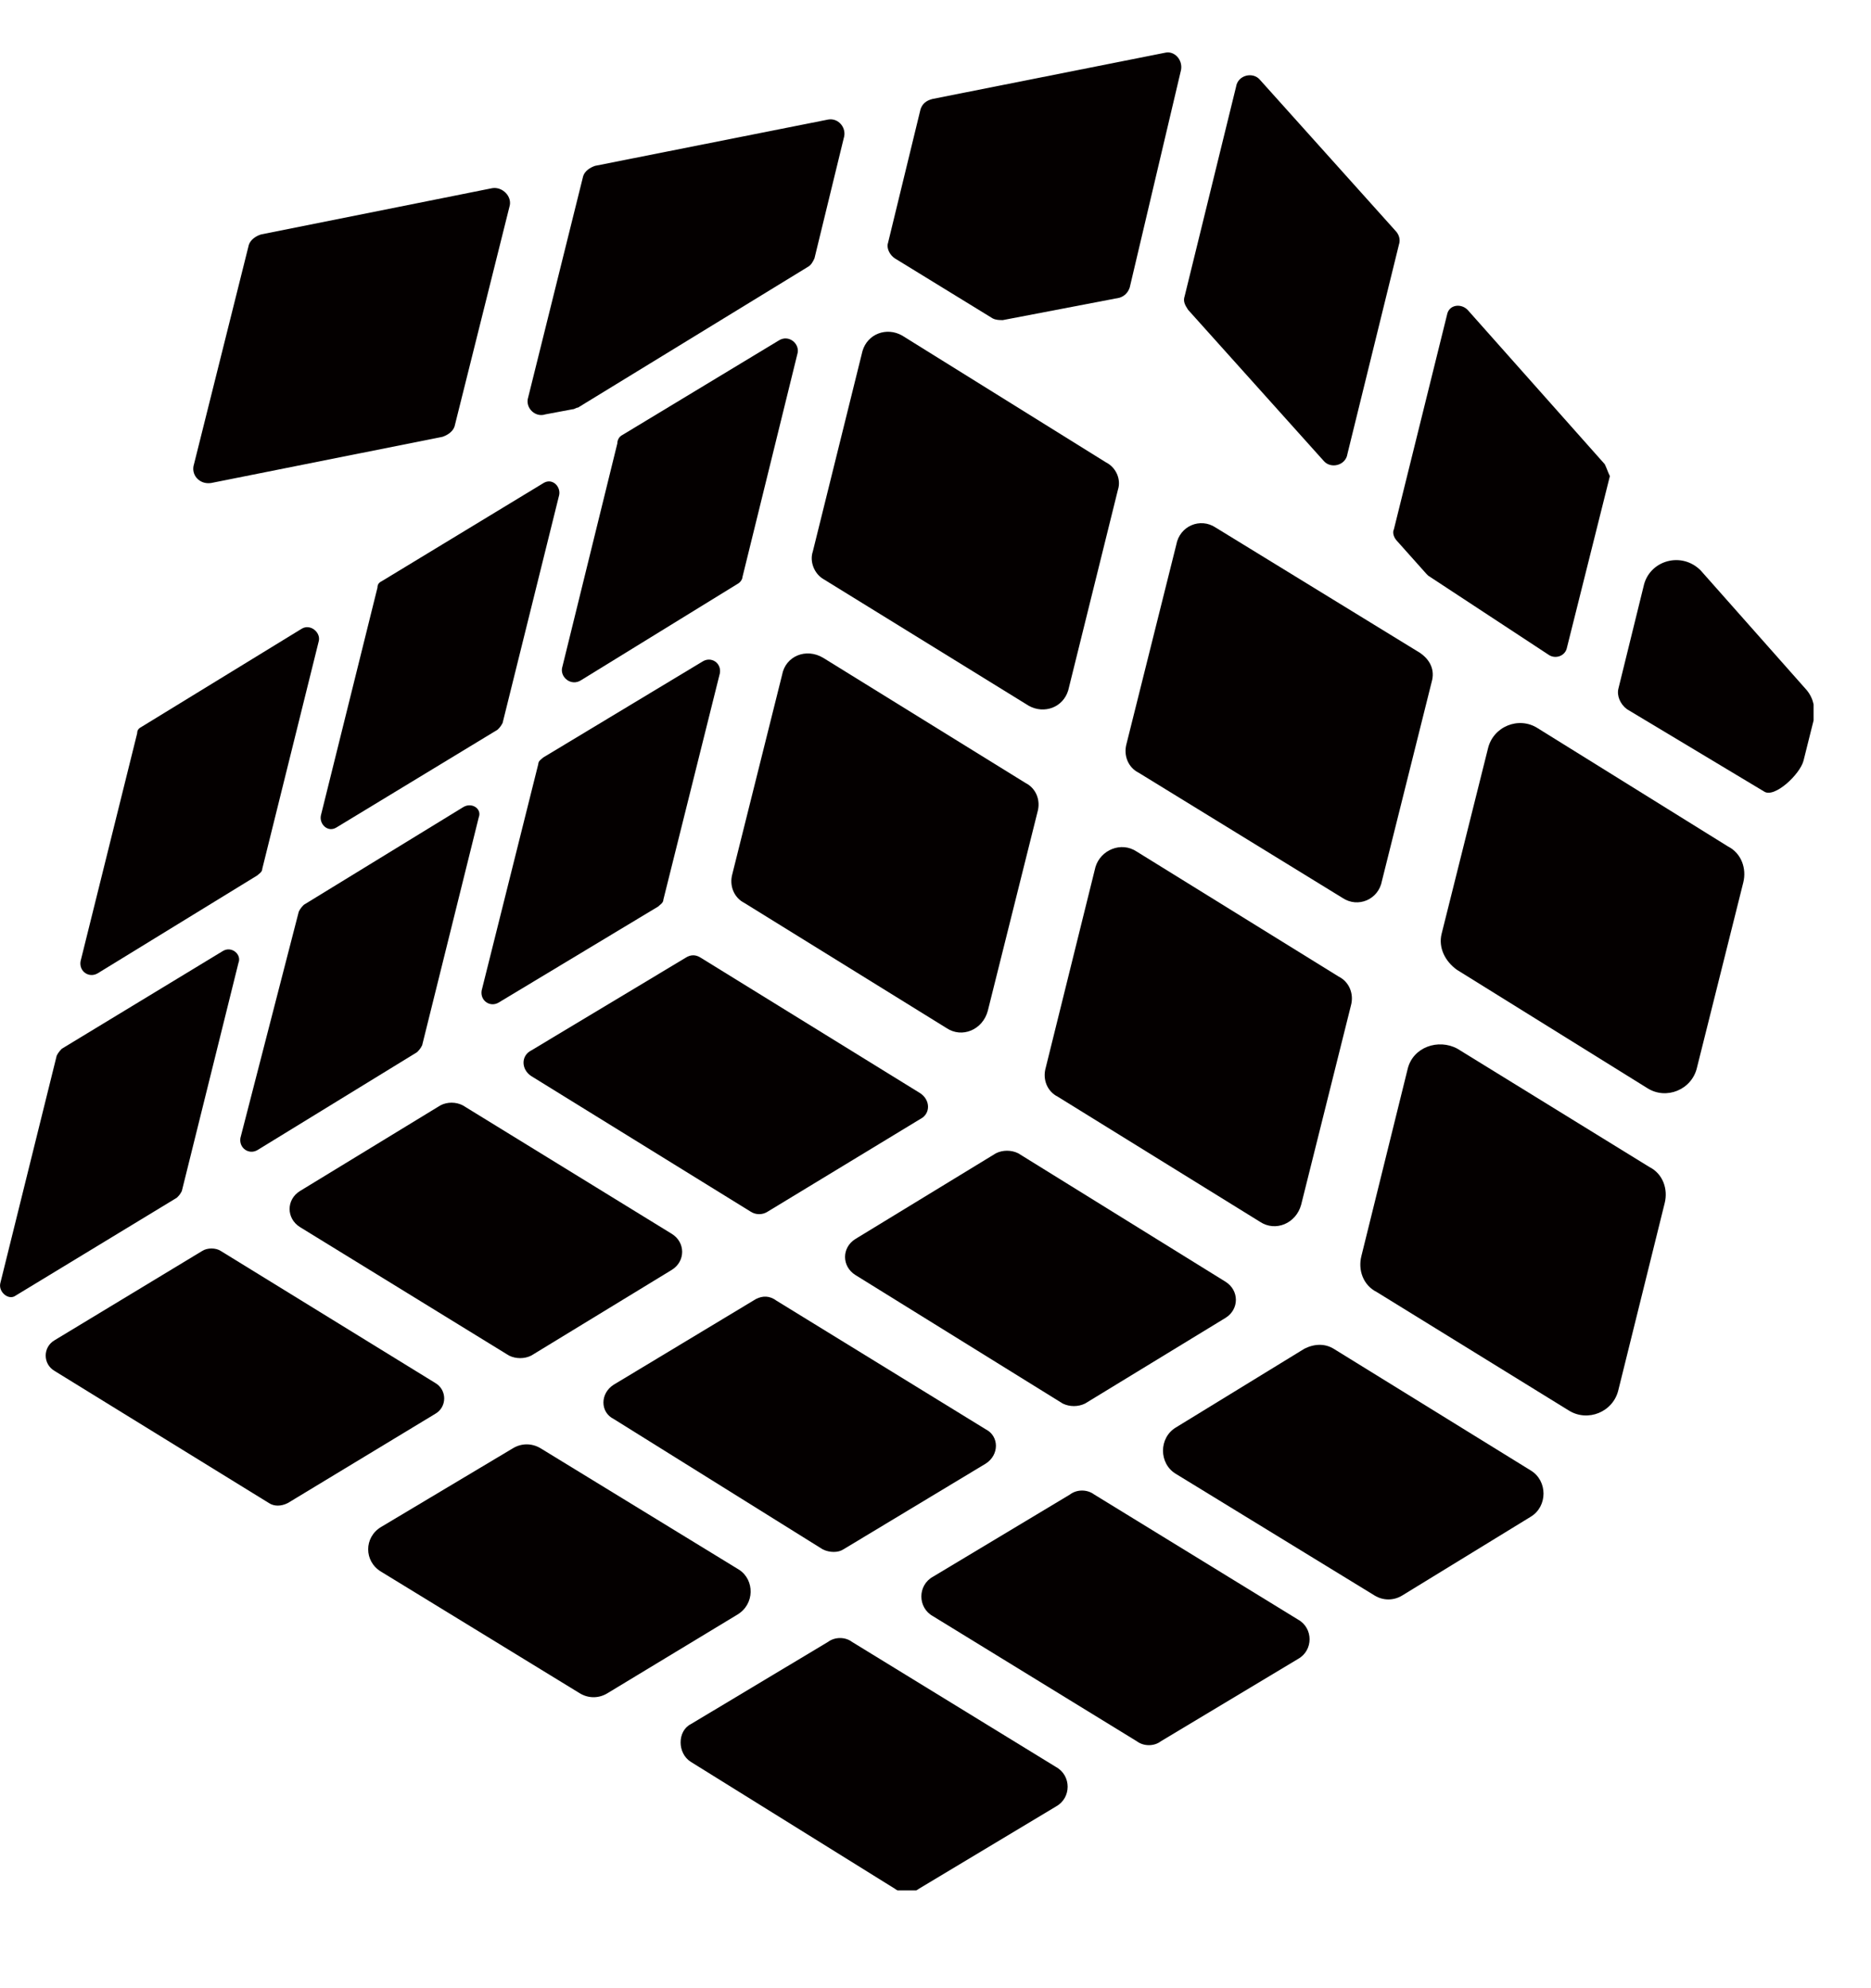
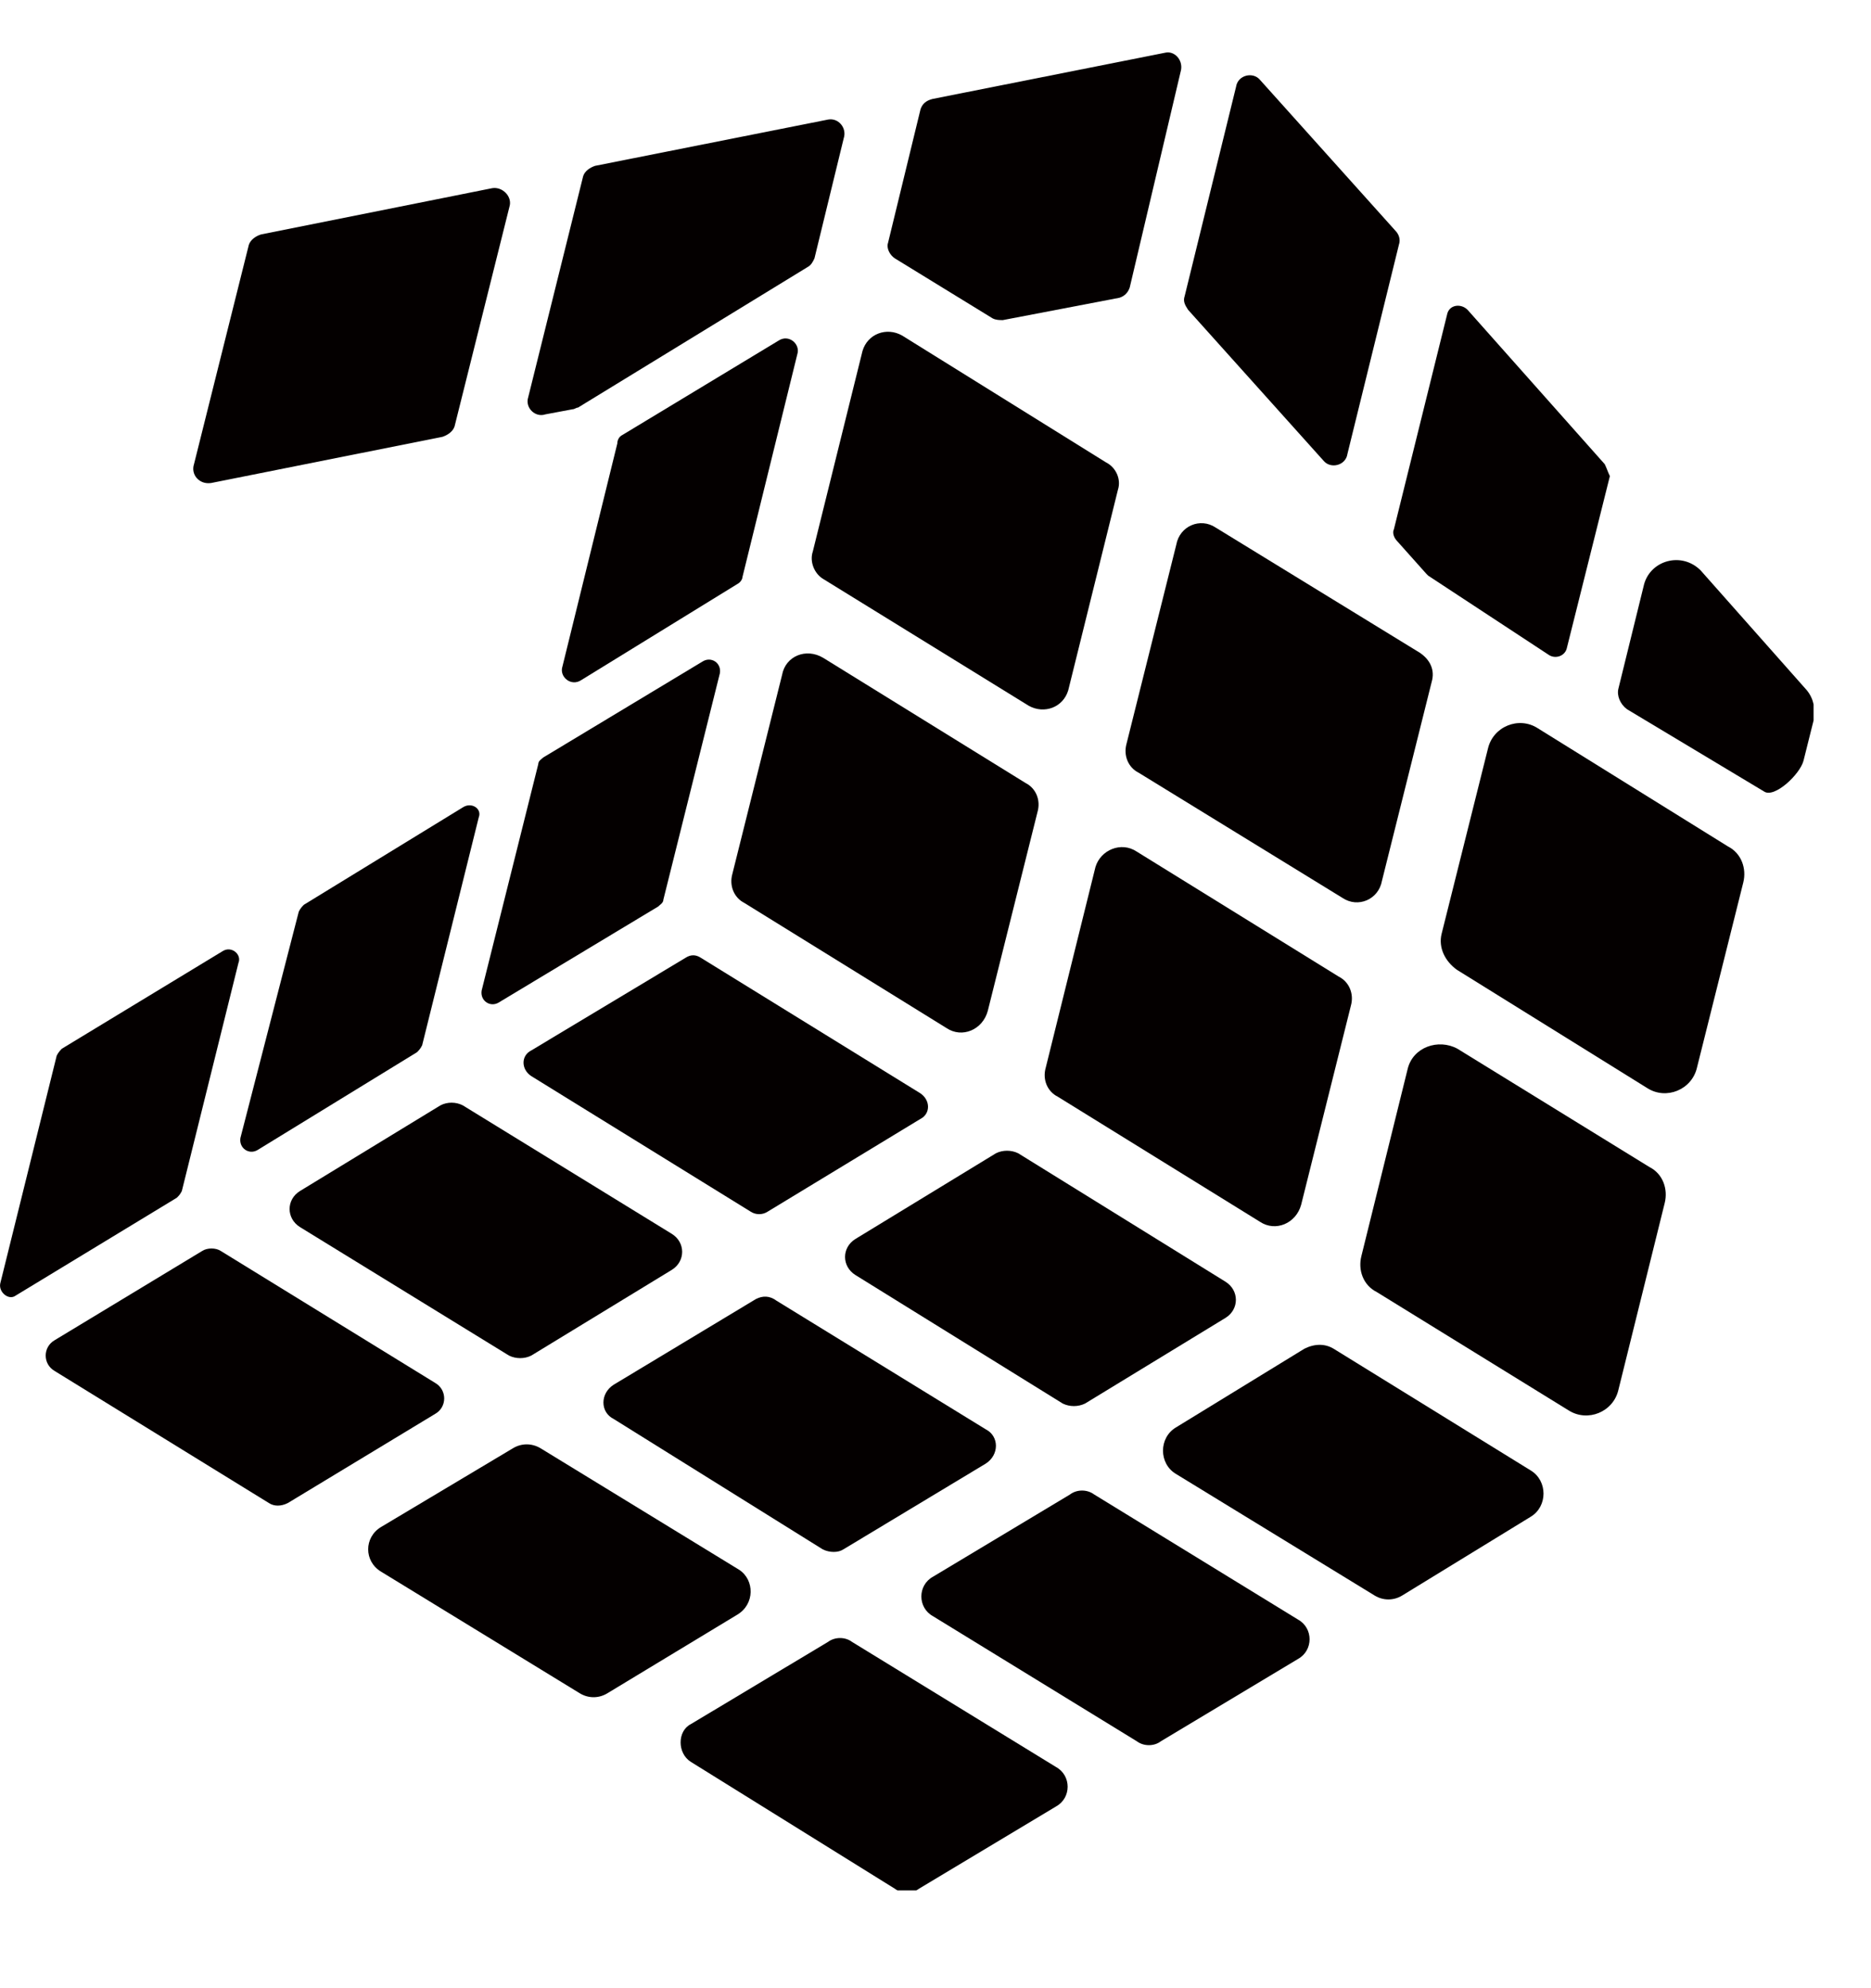
<svg xmlns="http://www.w3.org/2000/svg" fill="none" viewBox="0 0 16 17" height="17" width="16">
  <g clip-path="url(#clip0_13_190)">
    <path fill="#040000" d="M6.565 10.36L7.87 9.568C7.958 9.524 7.958 9.407 7.87 9.348L5.994 8.19C5.95 8.161 5.906 8.161 5.862 8.19L4.543 8.982C4.455 9.026 4.455 9.143 4.543 9.201L6.419 10.36C6.463 10.389 6.521 10.389 6.565 10.36Z" />
    <path fill="#040000" d="M3.767 9.451L2.565 10.184C2.447 10.257 2.447 10.418 2.565 10.492L4.353 11.591C4.412 11.62 4.485 11.62 4.543 11.591L5.745 10.858C5.863 10.785 5.863 10.623 5.745 10.55L3.957 9.451C3.898 9.421 3.825 9.421 3.767 9.451Z" />
    <path fill="#040000" d="M11.99 13.643L13.09 12.969C13.236 12.881 13.236 12.661 13.09 12.573L11.404 11.532C11.331 11.488 11.243 11.488 11.155 11.532L10.055 12.206C9.909 12.294 9.909 12.514 10.055 12.602L11.756 13.643C11.829 13.687 11.917 13.687 11.99 13.643Z" />
    <path fill="#040000" d="M9.279 12.001L10.481 11.268C10.598 11.195 10.598 11.034 10.481 10.96L8.707 9.861C8.648 9.832 8.575 9.832 8.517 9.861L7.315 10.594C7.197 10.667 7.197 10.828 7.315 10.902L9.088 12.001C9.147 12.03 9.22 12.03 9.279 12.001Z" />
    <path fill="#040000" d="M7.978 13.819L9.722 14.889C9.781 14.933 9.869 14.933 9.927 14.889L11.1 14.185C11.232 14.112 11.232 13.921 11.1 13.848L9.356 12.778C9.297 12.734 9.209 12.734 9.151 12.778L7.978 13.482C7.846 13.555 7.846 13.746 7.978 13.819Z" />
    <path fill="#040000" d="M5.908 15.065L7.653 16.15C7.711 16.194 7.799 16.194 7.858 16.15L9.031 15.446C9.163 15.373 9.163 15.182 9.031 15.109L7.286 14.039C7.228 13.995 7.14 13.995 7.081 14.039L5.908 14.742C5.791 14.801 5.791 14.992 5.908 15.065Z" />
    <path fill="#040000" d="M1.728 10.697L0.468 11.459C0.365 11.518 0.365 11.664 0.468 11.723L2.3 12.852C2.344 12.881 2.403 12.881 2.461 12.852L3.722 12.089C3.824 12.031 3.824 11.884 3.722 11.825L1.889 10.697C1.846 10.668 1.772 10.668 1.728 10.697Z" />
    <path fill="#040000" d="M6.322 13.423L4.622 12.383C4.548 12.339 4.46 12.339 4.387 12.383L3.258 13.057C3.112 13.145 3.112 13.35 3.258 13.438L4.959 14.479C5.032 14.523 5.12 14.523 5.193 14.479L6.307 13.805C6.454 13.716 6.454 13.511 6.322 13.423Z" />
    <path fill="#040000" d="M7.872 0.934L7.594 2.077C7.579 2.121 7.608 2.18 7.652 2.209L8.488 2.722C8.517 2.737 8.546 2.737 8.576 2.737L9.573 2.546C9.617 2.532 9.646 2.502 9.661 2.458L10.1 0.597C10.115 0.509 10.042 0.435 9.968 0.45L7.975 0.846C7.916 0.861 7.887 0.89 7.872 0.934Z" />
    <path fill="#040000" d="M13.723 3.969L12.55 2.649C12.492 2.591 12.389 2.605 12.374 2.693L11.92 4.526C11.905 4.555 11.92 4.599 11.949 4.628L12.198 4.907L12.213 4.922L13.239 5.596C13.298 5.64 13.386 5.611 13.4 5.537L13.767 4.071C13.752 4.042 13.738 3.998 13.723 3.969Z" />
    <path fill="#040000" d="M11.934 1.974L10.776 0.684C10.717 0.611 10.585 0.64 10.57 0.743L10.131 2.531C10.116 2.575 10.131 2.605 10.16 2.649L11.318 3.939C11.377 4.012 11.509 3.982 11.523 3.88L11.963 2.092C11.978 2.048 11.963 2.004 11.934 1.974Z" />
    <path fill="#040000" d="M6.349 4.935L6.818 3.03C6.847 2.942 6.745 2.854 6.657 2.913L5.323 3.719C5.294 3.733 5.279 3.763 5.279 3.792L4.81 5.698C4.78 5.786 4.883 5.874 4.971 5.815L6.305 4.994C6.334 4.979 6.349 4.95 6.349 4.935Z" />
-     <path fill="#040000" d="M3.228 5.024L2.744 6.973C2.729 7.047 2.803 7.12 2.876 7.076L4.254 6.24C4.269 6.226 4.283 6.211 4.298 6.182L4.782 4.232C4.796 4.159 4.723 4.086 4.65 4.129L3.272 4.965C3.242 4.98 3.228 4.994 3.228 5.024Z" />
    <path fill="#040000" d="M3.962 6.901L2.599 7.736C2.584 7.751 2.569 7.766 2.555 7.795L2.056 9.73C2.042 9.818 2.13 9.877 2.203 9.833L3.566 8.997C3.581 8.982 3.595 8.968 3.61 8.938L4.094 6.989C4.123 6.916 4.035 6.857 3.962 6.901Z" />
-     <path fill="#040000" d="M2.58 5.376L1.217 6.211C1.188 6.226 1.173 6.24 1.173 6.27L0.689 8.219C0.674 8.307 0.762 8.366 0.836 8.322L2.199 7.486C2.214 7.472 2.243 7.457 2.243 7.428L2.727 5.478C2.741 5.405 2.653 5.332 2.58 5.376Z" />
    <path fill="#040000" d="M6.01 5.655L4.647 6.476C4.632 6.49 4.603 6.505 4.603 6.534L4.119 8.469C4.104 8.557 4.192 8.616 4.265 8.572L5.629 7.751C5.643 7.736 5.673 7.721 5.673 7.692L6.156 5.757C6.171 5.669 6.083 5.611 6.01 5.655Z" />
    <path fill="#040000" d="M1.907 8.131L0.529 8.967C0.515 8.982 0.5 8.996 0.485 9.026L0.002 10.975C-0.013 11.049 0.075 11.122 0.134 11.078L1.511 10.242C1.526 10.228 1.541 10.213 1.555 10.184L2.039 8.234C2.069 8.161 1.981 8.087 1.907 8.131Z" />
    <path fill="#040000" d="M7.083 1.022L5.089 1.418C5.045 1.433 5.001 1.462 4.987 1.506L4.517 3.397C4.488 3.485 4.576 3.573 4.664 3.543L4.899 3.499C4.913 3.499 4.928 3.485 4.943 3.485L6.907 2.283C6.936 2.268 6.951 2.239 6.965 2.209L7.215 1.183C7.244 1.095 7.171 1.007 7.083 1.022Z" />
    <path fill="#040000" d="M1.805 4.13L3.784 3.735C3.828 3.72 3.872 3.691 3.887 3.647L4.356 1.77C4.385 1.682 4.297 1.594 4.209 1.609L2.231 2.005C2.187 2.019 2.143 2.049 2.128 2.093L1.659 3.969C1.63 4.057 1.703 4.145 1.805 4.13Z" />
    <path fill="#040000" d="M14.06 4.994L13.84 5.888C13.825 5.947 13.854 6.02 13.913 6.064L15.086 6.768C15.174 6.827 15.393 6.621 15.423 6.504L15.511 6.152C15.525 6.064 15.511 5.976 15.452 5.903L14.543 4.877C14.382 4.716 14.118 4.789 14.06 4.994Z" />
    <path fill="#040000" d="M6.688 5.771L6.263 7.472C6.234 7.574 6.278 7.677 6.366 7.721L8.095 8.791C8.227 8.879 8.403 8.806 8.447 8.644L8.872 6.944C8.902 6.841 8.858 6.739 8.77 6.695L7.04 5.625C6.893 5.537 6.717 5.61 6.688 5.771Z" />
    <path fill="#040000" d="M12.037 9.143L11.642 10.74C11.612 10.858 11.656 10.989 11.774 11.048L13.415 12.06C13.577 12.162 13.796 12.074 13.84 11.884L14.236 10.286C14.265 10.169 14.222 10.037 14.104 9.978L12.463 8.967C12.301 8.879 12.081 8.952 12.037 9.143Z" />
    <path fill="#040000" d="M9.737 6.607L11.481 7.678C11.613 7.766 11.789 7.692 11.818 7.531L12.243 5.831C12.273 5.728 12.229 5.64 12.141 5.581L10.396 4.511C10.264 4.423 10.088 4.497 10.059 4.658L9.634 6.358C9.605 6.461 9.649 6.563 9.737 6.607Z" />
    <path fill="#040000" d="M7.039 4.95L8.798 6.035C8.93 6.108 9.091 6.049 9.135 5.903L9.56 4.188C9.589 4.1 9.545 3.997 9.457 3.953L7.713 2.868C7.581 2.795 7.42 2.854 7.376 3L6.951 4.715C6.921 4.803 6.965 4.906 7.039 4.95Z" />
    <path fill="#040000" d="M9.368 7.413L8.943 9.128C8.913 9.231 8.957 9.333 9.045 9.377L10.775 10.447C10.907 10.535 11.083 10.462 11.127 10.301L11.552 8.6C11.581 8.498 11.537 8.395 11.449 8.351L9.72 7.281C9.588 7.193 9.412 7.267 9.368 7.413Z" />
    <path fill="#040000" d="M12.46 8.293L14.087 9.304C14.248 9.407 14.468 9.319 14.512 9.128L14.908 7.545C14.937 7.428 14.893 7.296 14.776 7.237L13.149 6.226C12.988 6.123 12.768 6.211 12.724 6.402L12.328 7.985C12.299 8.102 12.357 8.22 12.46 8.293Z" />
    <path fill="#040000" d="M6.465 11.107L5.248 11.84C5.131 11.914 5.131 12.075 5.248 12.133L7.036 13.248C7.095 13.277 7.168 13.277 7.212 13.248L8.429 12.515C8.546 12.441 8.546 12.28 8.429 12.221L6.641 11.122C6.582 11.078 6.523 11.078 6.465 11.107Z" />
  </g>
  <defs>
    <clipPath id="clip0_13_190">
      <rect transform="translate(0 0.45)" fill="white" height="15.714" width="15.509" />
    </clipPath>
  </defs>
</svg>